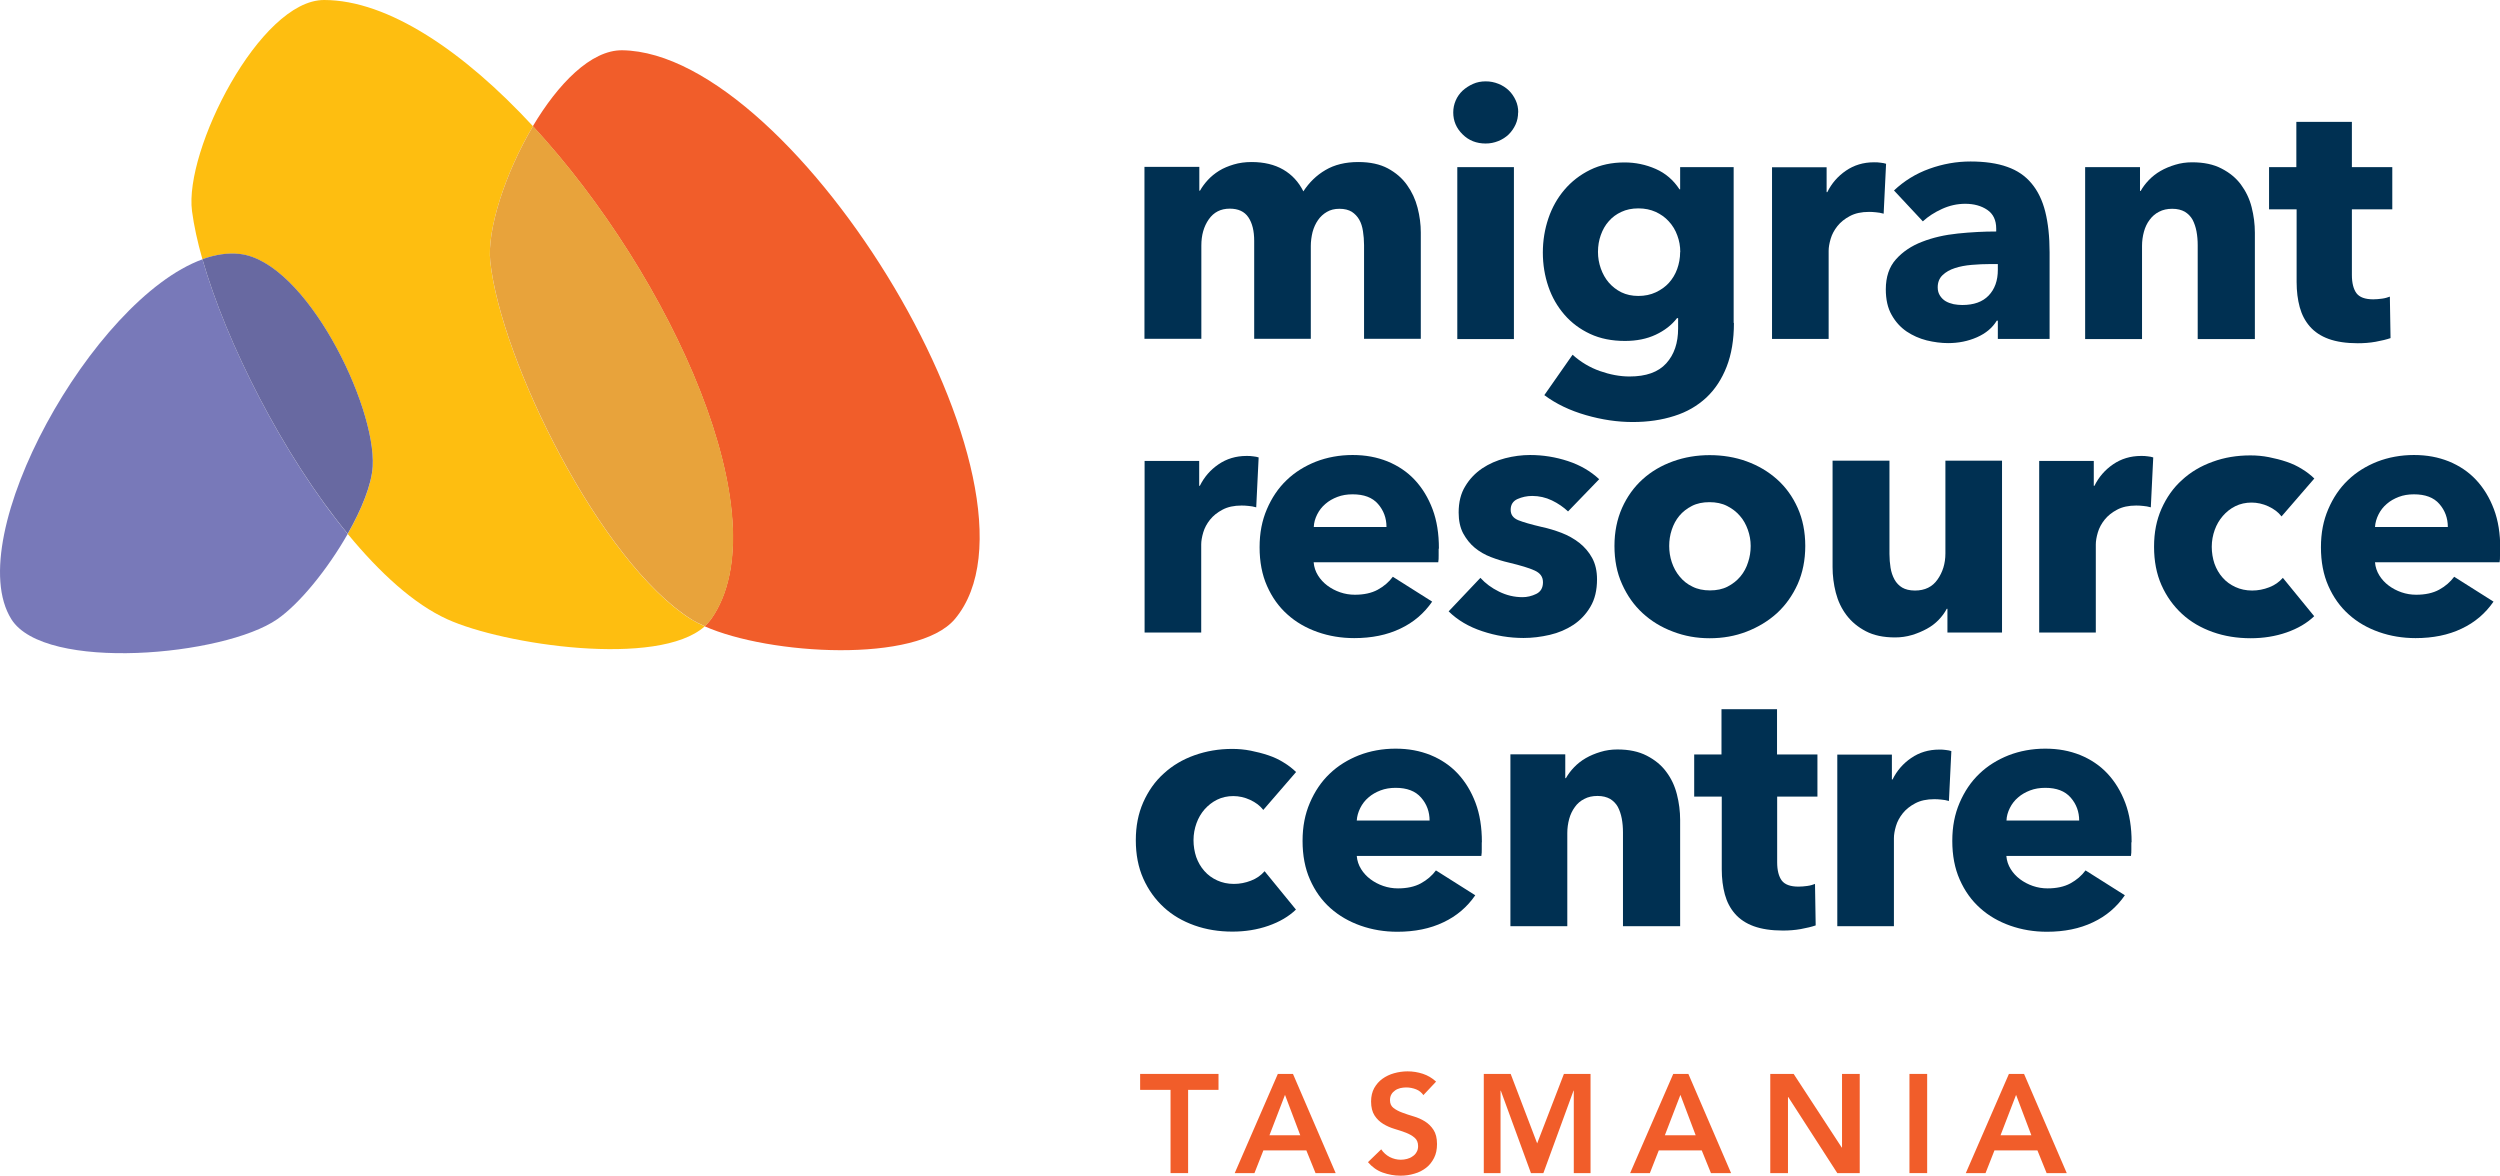
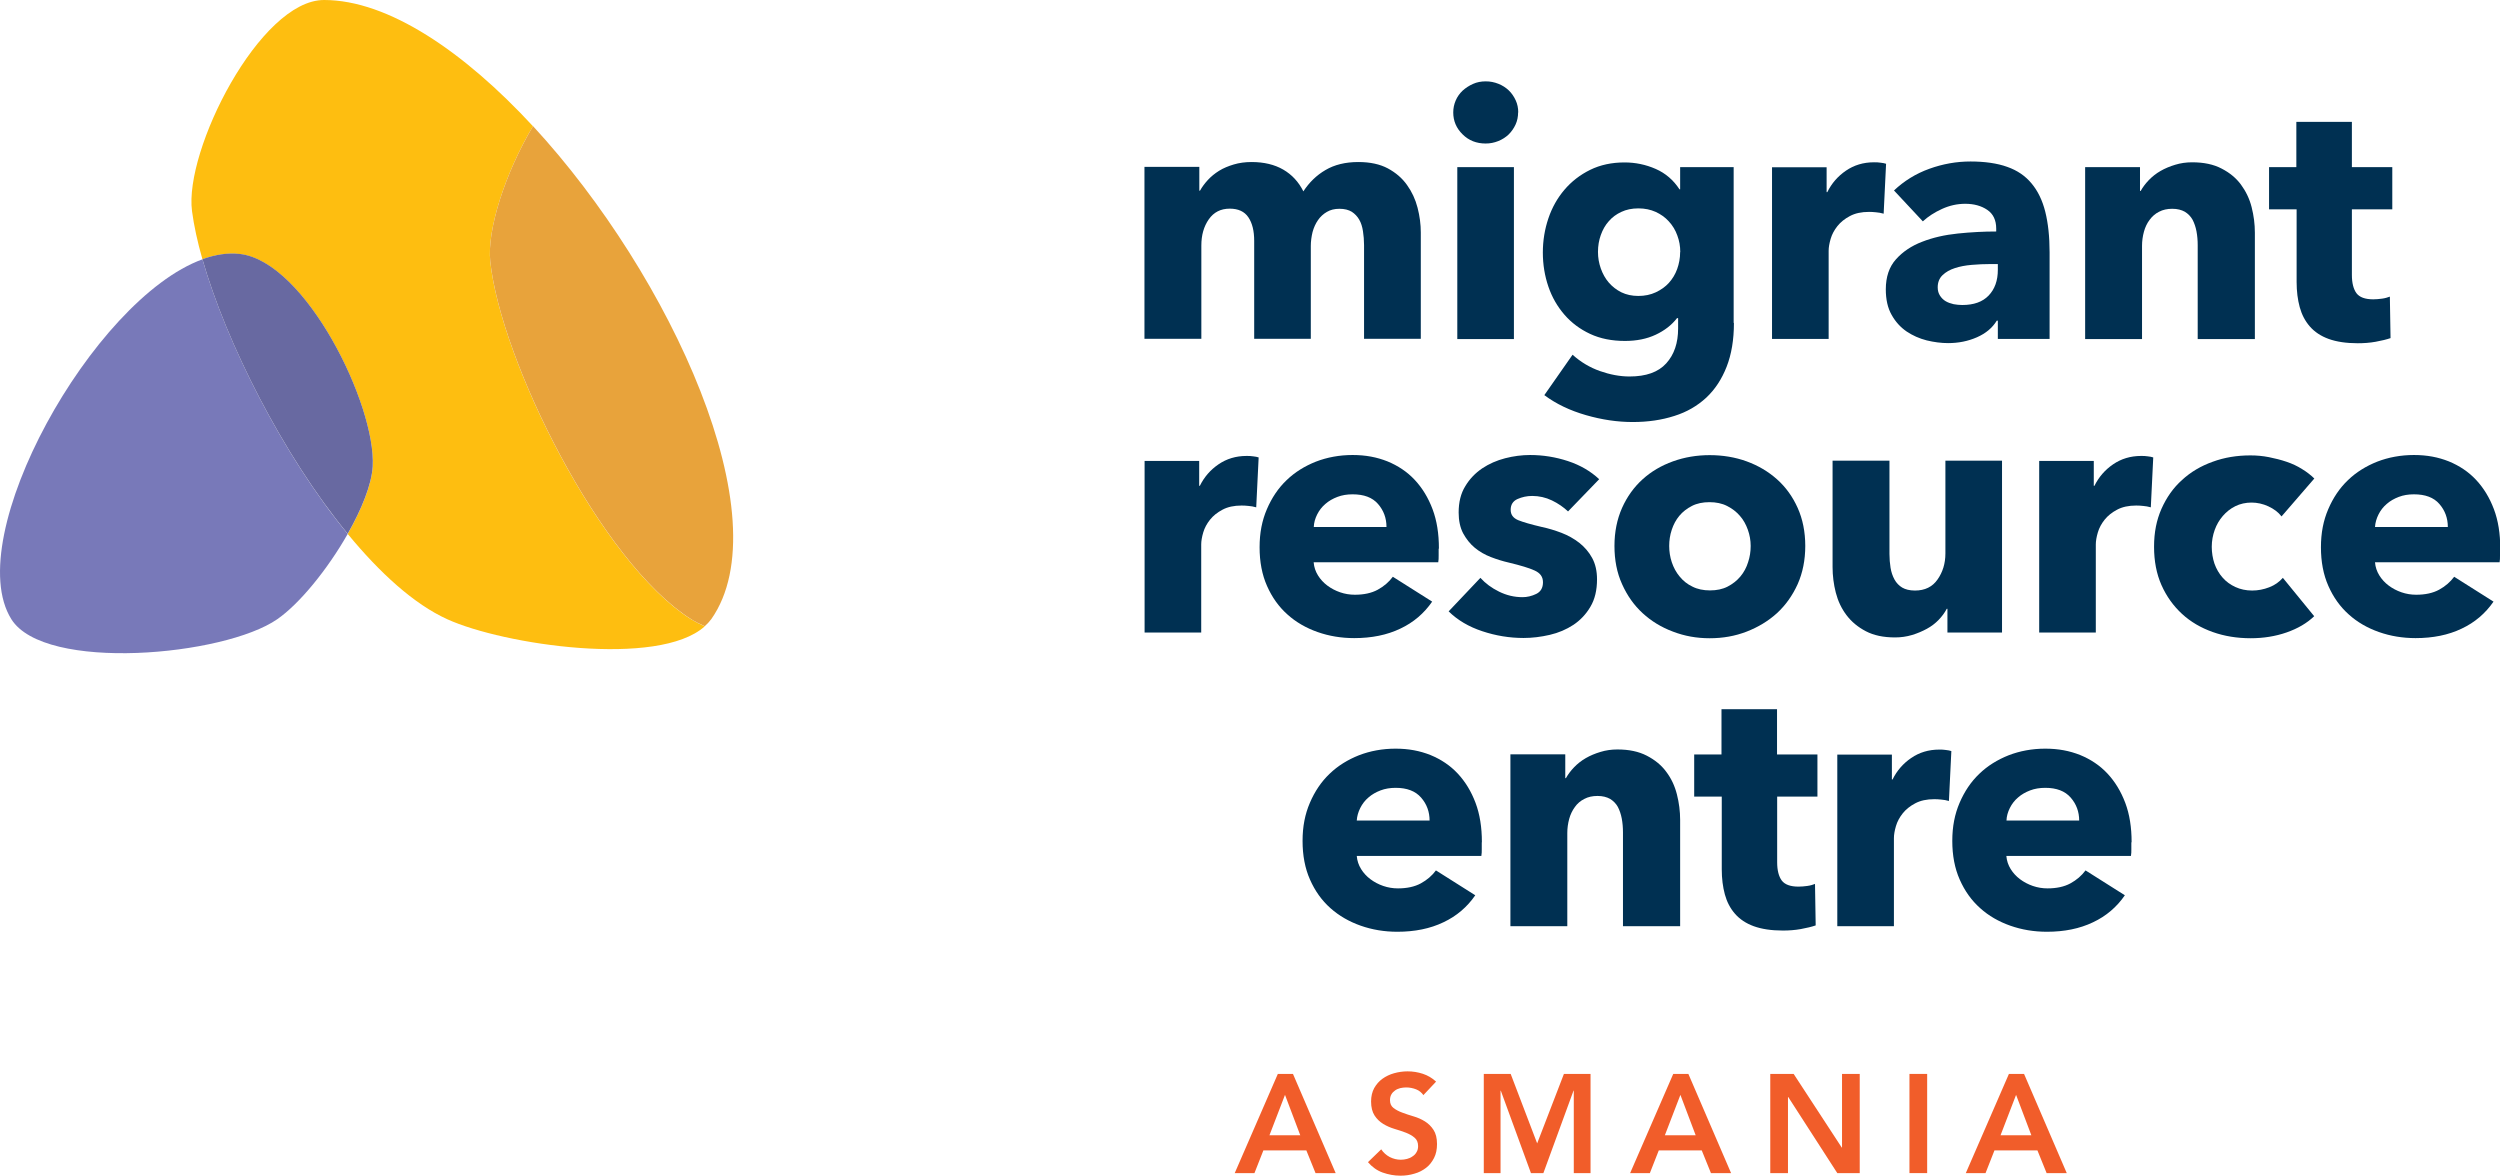
<svg xmlns="http://www.w3.org/2000/svg" id="Layer_2" data-name="Layer 2" viewBox="0 0 185 87">
  <defs>
    <style>      .cls-1 {        fill: #003052;      }      .cls-2 {        fill: #e8a33b;      }      .cls-3 {        fill: #f15d2a;      }      .cls-4 {        fill: #febe10;      }      .cls-5 {        fill: #6869a1;      }      .cls-6 {        fill: #7879b9;      }    </style>
  </defs>
  <g id="Layer_1-2" data-name="Layer 1">
    <g>
      <path class="cls-1" d="m100.94,25.09v-6.95c0-.36-.03-.7-.08-1.03-.05-.33-.14-.62-.28-.86-.14-.24-.32-.43-.55-.58-.23-.14-.53-.22-.91-.22s-.67.08-.93.23c-.26.15-.49.36-.66.61-.18.26-.31.55-.4.88-.08.33-.13.68-.13,1.03v6.87h-4.19v-7.25c0-.73-.14-1.31-.43-1.74-.29-.43-.75-.64-1.38-.64-.66,0-1.18.26-1.55.79-.37.53-.55,1.17-.55,1.94v6.9h-4.21v-12.72h4.06v1.76h.05c.15-.27.35-.54.58-.79.23-.25.51-.48.83-.68.32-.2.69-.35,1.09-.47.4-.12.84-.18,1.32-.18.92,0,1.7.19,2.34.56.64.37,1.14.91,1.49,1.61.43-.66.97-1.19,1.64-1.58.66-.39,1.47-.59,2.43-.59.87,0,1.6.16,2.18.47.59.32,1.06.72,1.42,1.23.36.5.62,1.06.78,1.68.16.62.24,1.23.24,1.83v7.87h-4.19Z" />
      <path class="cls-1" d="m107.84,12.37h4.19v12.72h-4.19v-12.72Zm4.5-4.06c0,.32-.06.63-.19.91-.13.28-.3.52-.51.73-.21.2-.47.37-.77.49-.3.12-.61.18-.93.18-.68,0-1.25-.22-1.71-.68-.46-.45-.69-.99-.69-1.62,0-.31.06-.6.18-.88.12-.28.29-.52.51-.73.22-.2.48-.37.77-.5.29-.13.6-.19.95-.19.32,0,.63.06.93.18.3.12.55.28.77.49.21.2.38.45.51.73.13.28.19.58.19.91" />
      <path class="cls-1" d="m124.34,18.65c0-.43-.07-.83-.22-1.23-.14-.39-.35-.74-.63-1.04-.27-.3-.6-.53-.97-.7-.38-.17-.8-.26-1.28-.26s-.9.09-1.26.26c-.37.17-.68.4-.93.69-.26.29-.45.63-.59,1.02-.14.39-.21.81-.21,1.25s.07.83.21,1.23c.14.39.33.74.59,1.04.26.3.57.54.93.72.37.18.79.27,1.26.27s.91-.09,1.29-.27c.38-.18.71-.41.97-.7.26-.29.47-.63.61-1.02.14-.39.22-.81.22-1.25m3.98,5.24c0,1.24-.18,2.32-.54,3.24-.36.92-.86,1.68-1.51,2.29-.65.6-1.43,1.06-2.36,1.35-.93.3-1.95.45-3.08.45s-2.28-.17-3.46-.51c-1.18-.34-2.21-.83-3.08-1.48l2.09-2.99c.61.55,1.29.95,2.03,1.21.74.26,1.47.4,2.18.4,1.23,0,2.13-.32,2.72-.97.59-.65.88-1.51.88-2.58v-.77h-.08c-.39.51-.92.92-1.58,1.23-.66.31-1.42.46-2.27.46-.97,0-1.83-.17-2.58-.52-.75-.35-1.38-.82-1.9-1.42-.52-.6-.92-1.29-1.19-2.08-.27-.79-.41-1.63-.41-2.52s.14-1.73.41-2.53c.27-.8.67-1.51,1.19-2.12.52-.61,1.15-1.1,1.9-1.47.75-.37,1.6-.55,2.55-.55.8,0,1.57.16,2.3.48.73.32,1.32.83,1.76,1.51h.05v-1.64h3.96v11.52Z" />
      <path class="cls-1" d="m139.38,15.81c-.19-.05-.37-.09-.55-.1-.18-.02-.35-.03-.52-.03-.56,0-1.03.1-1.42.31-.38.2-.69.45-.92.74-.23.29-.4.6-.5.94-.1.34-.15.64-.15.89v6.52h-4.19v-12.7h4.04v1.84h.05c.32-.65.78-1.18,1.38-1.59.6-.41,1.29-.62,2.07-.62.17,0,.34,0,.5.03.16.02.29.04.4.08l-.18,3.7Z" />
      <path class="cls-1" d="m147.84,19.54h-.54c-.46,0-.92.02-1.39.06-.47.04-.89.12-1.25.24-.37.12-.67.29-.91.52-.24.23-.36.53-.36.91,0,.24.06.44.17.61.11.17.25.31.42.41.17.1.37.17.59.22.22.04.43.06.64.06.85,0,1.5-.23,1.95-.7.45-.47.68-1.1.68-1.9v-.43Zm-7.69-5.44c.75-.71,1.62-1.25,2.62-1.61,1-.36,2.01-.54,3.05-.54s1.98.13,2.72.4c.74.26,1.34.67,1.8,1.23.46.55.8,1.25,1.01,2.09.21.84.32,1.84.32,3v6.41h-3.83v-1.35h-.08c-.32.53-.81.94-1.47,1.23-.66.29-1.37.43-2.13.43-.51,0-1.04-.07-1.58-.2-.55-.14-1.04-.36-1.49-.66-.45-.31-.82-.71-1.11-1.23-.29-.51-.43-1.14-.43-1.89,0-.92.25-1.66.75-2.22s1.15-1,1.94-1.3c.79-.31,1.67-.51,2.64-.61.97-.1,1.92-.15,2.84-.15v-.21c0-.63-.22-1.09-.66-1.39-.44-.3-.99-.45-1.63-.45-.6,0-1.17.13-1.72.38-.55.25-1.03.56-1.42.92l-2.12-2.27Z" />
      <path class="cls-1" d="m162.63,25.09v-6.95c0-.36-.03-.7-.09-1.02-.06-.32-.16-.61-.29-.86-.14-.25-.33-.44-.57-.59-.25-.14-.56-.22-.93-.22s-.7.07-.98.22c-.28.14-.51.34-.7.6-.19.25-.33.55-.42.88-.09.33-.14.68-.14,1.04v6.9h-4.21v-12.72h4.06v1.76h.05c.15-.27.35-.54.6-.8.25-.26.54-.49.87-.68.33-.19.69-.34,1.09-.46.39-.12.81-.18,1.25-.18.85,0,1.58.15,2.17.46.6.31,1.08.7,1.44,1.19s.63,1.04.79,1.67c.16.63.24,1.26.24,1.89v7.87h-4.21Z" />
      <path class="cls-1" d="m174.04,15.48v4.87c0,.6.12,1.05.34,1.35.23.3.64.45,1.24.45.21,0,.42-.02.65-.05.23-.03.42-.09.58-.15l.05,3.07c-.29.1-.66.19-1.1.27-.44.08-.89.11-1.33.11-.85,0-1.57-.11-2.15-.32-.58-.21-1.04-.52-1.39-.92-.35-.4-.6-.88-.75-1.43-.15-.55-.23-1.17-.23-1.86v-5.38h-2.04v-3.12h2.02v-3.35h4.11v3.35h2.99v3.12h-2.99Z" />
      <path class="cls-1" d="m92.95,37.54c-.19-.05-.37-.09-.55-.1-.18-.02-.35-.03-.52-.03-.56,0-1.03.1-1.42.31-.38.2-.69.45-.92.74-.23.29-.4.6-.5.94-.1.34-.15.64-.15.89v6.52h-4.19v-12.7h4.04v1.84h.05c.32-.65.78-1.18,1.38-1.59.6-.41,1.29-.62,2.07-.62.17,0,.34,0,.5.03.16.02.29.04.4.08l-.18,3.7Z" />
      <path class="cls-1" d="m102.6,39c0-.66-.21-1.23-.63-1.71-.42-.48-1.04-.71-1.88-.71-.41,0-.78.06-1.12.19-.34.13-.64.3-.89.52-.26.22-.46.48-.61.78-.15.3-.24.61-.25.93h5.39Zm3.86,1.61v.51c0,.17,0,.33-.03.49h-9.22c.03.36.14.68.32.97.18.29.41.54.69.75.28.21.6.38.95.5s.71.18,1.09.18c.66,0,1.23-.12,1.69-.37.46-.25.83-.57,1.12-.96l2.91,1.84c-.6.87-1.38,1.54-2.36,2-.98.47-2.12.7-3.41.7-.95,0-1.86-.15-2.71-.45-.85-.3-1.6-.73-2.23-1.3-.64-.57-1.14-1.27-1.51-2.11-.37-.83-.55-1.79-.55-2.86s.18-1.98.54-2.82c.36-.84.84-1.56,1.46-2.15.61-.59,1.34-1.04,2.17-1.37.83-.32,1.74-.49,2.71-.49s1.8.16,2.58.47c.78.32,1.46.77,2.02,1.37.56.6,1,1.32,1.32,2.17.32.85.47,1.82.47,2.91" />
      <path class="cls-1" d="m116.04,37.85c-.34-.32-.74-.6-1.2-.82-.46-.22-.95-.33-1.46-.33-.39,0-.75.08-1.09.23-.33.15-.5.42-.5.79s.18.61.55.77c.37.15.96.32,1.77.51.48.1.96.25,1.44.43.49.19.92.43,1.32.74.39.31.71.68.95,1.12.24.44.36.97.36,1.58,0,.8-.16,1.48-.49,2.03-.32.55-.75,1-1.26,1.34-.52.34-1.1.59-1.75.74-.65.15-1.29.23-1.94.23-1.04,0-2.06-.17-3.05-.5-1-.33-1.83-.82-2.49-1.47l2.35-2.48c.37.41.83.75,1.38,1.02.55.27,1.12.41,1.74.41.34,0,.68-.08,1.01-.24.33-.16.5-.45.5-.86s-.2-.68-.61-.87c-.41-.19-1.05-.38-1.92-.59-.44-.1-.89-.24-1.33-.41-.44-.17-.84-.4-1.19-.69-.35-.29-.63-.65-.86-1.07-.22-.42-.33-.94-.33-1.53,0-.77.16-1.42.49-1.95.32-.54.74-.97,1.25-1.32.51-.34,1.08-.59,1.7-.75.62-.16,1.24-.24,1.85-.24.95,0,1.89.15,2.8.45.91.3,1.68.75,2.31,1.34l-2.3,2.38Z" />
      <path class="cls-1" d="m129.55,40.4c0-.41-.07-.81-.21-1.2-.14-.39-.33-.74-.59-1.03-.26-.3-.57-.54-.95-.73-.37-.19-.81-.28-1.3-.28s-.93.09-1.3.28c-.37.19-.68.43-.93.73-.25.3-.43.64-.56,1.03-.13.39-.19.79-.19,1.2s.06.81.19,1.2c.13.39.32.75.58,1.06.26.32.57.57.95.75.37.19.81.28,1.3.28s.93-.09,1.3-.28.69-.44.95-.75c.26-.31.45-.67.57-1.06.13-.39.19-.79.19-1.2m4.04,0c0,1.04-.19,1.98-.56,2.82-.38.84-.89,1.56-1.53,2.15-.65.59-1.4,1.04-2.25,1.37s-1.76.49-2.73.49-1.86-.16-2.72-.49c-.86-.32-1.61-.78-2.25-1.37-.64-.59-1.14-1.3-1.52-2.15-.38-.84-.56-1.78-.56-2.82s.19-1.97.56-2.81c.37-.83.88-1.54,1.52-2.12.64-.58,1.39-1.02,2.25-1.33.86-.31,1.77-.46,2.72-.46s1.88.15,2.73.46c.85.31,1.6.75,2.25,1.33.65.58,1.16,1.29,1.53,2.12.37.83.56,1.77.56,2.81" />
      <path class="cls-1" d="m144.11,46.81v-1.76h-.05c-.15.29-.35.56-.6.82-.25.26-.54.48-.87.66s-.7.34-1.1.46c-.4.12-.82.18-1.26.18-.85,0-1.57-.15-2.16-.46-.59-.31-1.06-.7-1.43-1.19-.37-.49-.63-1.04-.79-1.66-.16-.62-.24-1.26-.24-1.9v-7.87h4.21v6.9c0,.36.03.7.08,1.02.05.32.15.61.29.87.14.26.34.46.57.6.24.14.55.22.95.22.73,0,1.29-.27,1.67-.82.38-.54.58-1.18.58-1.92v-6.87h4.19v12.72h-4.04Z" />
      <path class="cls-1" d="m159.15,37.54c-.19-.05-.37-.09-.55-.1-.18-.02-.35-.03-.52-.03-.56,0-1.03.1-1.42.31-.38.2-.69.45-.92.74-.23.29-.4.6-.5.94-.1.34-.15.64-.15.89v6.52h-4.19v-12.7h4.04v1.84h.05c.32-.65.78-1.18,1.38-1.59.6-.41,1.29-.62,2.07-.62.17,0,.34,0,.5.03.16.02.29.04.4.08l-.18,3.7Z" />
      <path class="cls-1" d="m168.83,38.21c-.24-.31-.56-.55-.97-.74-.41-.19-.83-.28-1.25-.28s-.84.09-1.2.27c-.36.18-.66.42-.92.72-.26.3-.46.64-.6,1.03-.14.39-.22.81-.22,1.25s.07.86.2,1.25c.14.39.34.74.6,1.03.26.3.58.53.95.7.37.17.78.26,1.24.26.43,0,.85-.08,1.26-.24.42-.16.75-.4,1.01-.7l2.32,2.84c-.53.51-1.21.91-2.04,1.2s-1.72.43-2.66.43c-1,0-1.94-.15-2.81-.46-.87-.31-1.63-.75-2.27-1.34-.64-.59-1.15-1.3-1.52-2.13-.37-.83-.55-1.78-.55-2.84s.18-1.97.55-2.81c.37-.83.87-1.55,1.52-2.13.64-.59,1.4-1.04,2.27-1.35.87-.32,1.8-.47,2.79-.47.46,0,.91.04,1.37.13.45.09.89.2,1.3.34.42.14.8.32,1.15.54.35.21.65.45.91.7l-2.43,2.81Z" />
      <path class="cls-1" d="m181.14,39c0-.66-.21-1.23-.63-1.71-.42-.48-1.04-.71-1.88-.71-.41,0-.78.06-1.12.19-.34.13-.64.3-.89.52-.26.22-.46.48-.61.78-.15.3-.24.61-.26.93h5.39Zm3.86,1.61v.51c0,.17,0,.33-.03.49h-9.22c.03.36.14.68.32.97.18.29.41.54.69.75.28.21.6.38.95.5s.71.18,1.09.18c.66,0,1.23-.12,1.69-.37.46-.25.83-.57,1.12-.96l2.91,1.84c-.6.87-1.38,1.54-2.36,2-.98.47-2.12.7-3.41.7-.95,0-1.86-.15-2.71-.45s-1.6-.73-2.23-1.3c-.64-.57-1.14-1.27-1.51-2.11-.37-.83-.55-1.79-.55-2.86s.18-1.98.54-2.82c.36-.84.84-1.56,1.46-2.15.61-.59,1.34-1.04,2.17-1.37.83-.32,1.74-.49,2.71-.49s1.8.16,2.58.47c.78.32,1.46.77,2.02,1.37.56.6,1,1.32,1.32,2.17.32.85.47,1.82.47,2.91" />
-       <path class="cls-1" d="m93.48,59.93c-.24-.31-.56-.55-.97-.74-.41-.19-.83-.28-1.25-.28s-.84.09-1.2.27c-.36.18-.66.42-.92.71-.26.3-.46.64-.6,1.03-.14.39-.22.81-.22,1.25s.07.86.2,1.25c.14.39.34.74.6,1.03.26.3.58.53.95.7.37.17.78.26,1.24.26.43,0,.85-.08,1.26-.24.42-.16.75-.4,1.01-.7l2.32,2.84c-.53.51-1.21.91-2.04,1.2-.83.29-1.72.43-2.66.43-1,0-1.94-.15-2.81-.46-.87-.31-1.63-.75-2.27-1.34-.64-.59-1.15-1.3-1.52-2.13-.37-.83-.55-1.78-.55-2.83s.18-1.97.55-2.81c.37-.83.87-1.55,1.52-2.13.64-.59,1.4-1.04,2.27-1.35.87-.31,1.8-.47,2.79-.47.46,0,.91.04,1.37.13.45.09.88.2,1.3.34.42.14.8.32,1.15.54.35.21.65.45.91.7l-2.43,2.81Z" />
      <path class="cls-1" d="m105.79,60.73c0-.66-.21-1.23-.63-1.71-.42-.48-1.04-.72-1.88-.72-.41,0-.78.06-1.12.19-.34.13-.64.3-.89.52-.26.22-.46.48-.61.78-.15.3-.24.61-.26.93h5.39Zm3.86,1.61v.51c0,.17,0,.33-.03.49h-9.22c.03.36.14.68.32.97.18.29.41.54.69.75.28.21.6.38.95.5s.71.18,1.09.18c.66,0,1.23-.12,1.69-.37.46-.25.83-.57,1.12-.96l2.91,1.84c-.6.87-1.38,1.54-2.36,2-.98.47-2.12.7-3.41.7-.95,0-1.86-.15-2.71-.45-.85-.3-1.6-.73-2.24-1.3-.64-.57-1.14-1.27-1.51-2.11-.37-.83-.55-1.79-.55-2.86s.18-1.98.54-2.82c.36-.84.84-1.56,1.46-2.15.61-.59,1.34-1.04,2.17-1.37.83-.32,1.74-.49,2.71-.49s1.8.16,2.58.47c.78.32,1.46.77,2.02,1.37.56.6,1,1.32,1.32,2.17.32.85.47,1.82.47,2.91" />
      <path class="cls-1" d="m120.1,68.54v-6.95c0-.36-.03-.7-.09-1.02-.06-.32-.16-.61-.29-.86-.14-.25-.33-.44-.57-.59-.25-.14-.56-.22-.93-.22s-.7.07-.98.22c-.28.14-.52.34-.7.6-.19.26-.33.55-.42.88-.09.33-.14.68-.14,1.04v6.9h-4.21v-12.72h4.06v1.76h.05c.15-.27.35-.54.6-.8.25-.26.54-.49.87-.68s.69-.34,1.09-.46c.39-.12.81-.18,1.25-.18.85,0,1.57.15,2.17.46.6.31,1.08.7,1.44,1.19.37.49.63,1.04.79,1.67.16.63.24,1.26.24,1.89v7.87h-4.21Z" />
      <path class="cls-1" d="m131.51,58.94v4.87c0,.6.12,1.05.34,1.35.23.3.64.45,1.24.45.21,0,.42-.02.65-.05.23-.03.42-.09.57-.15l.05,3.07c-.29.1-.66.19-1.1.27-.44.08-.89.11-1.33.11-.85,0-1.57-.11-2.15-.32-.58-.21-1.04-.52-1.39-.92-.35-.4-.6-.88-.75-1.43s-.23-1.17-.23-1.86v-5.38h-2.04v-3.12h2.02v-3.35h4.11v3.35h2.99v3.12h-2.99Z" />
      <path class="cls-1" d="m144.21,59.27c-.19-.05-.37-.09-.55-.1-.18-.02-.35-.03-.52-.03-.56,0-1.03.1-1.42.31-.38.2-.69.45-.92.74-.23.29-.4.6-.5.94-.1.34-.15.64-.15.89v6.52h-4.19v-12.7h4.04v1.84h.05c.32-.65.78-1.18,1.38-1.59.6-.41,1.29-.62,2.07-.62.17,0,.34,0,.5.03.16.02.29.04.4.08l-.18,3.7Z" />
      <path class="cls-1" d="m153.86,60.73c0-.66-.21-1.23-.63-1.71-.42-.48-1.04-.72-1.88-.72-.41,0-.78.06-1.12.19-.34.13-.64.3-.89.52-.26.22-.46.48-.61.78-.15.3-.24.61-.25.93h5.39Zm3.86,1.61v.51c0,.17,0,.33-.03.49h-9.22c.03.36.14.68.32.97.18.29.41.54.69.75.28.21.6.38.95.5s.71.18,1.09.18c.66,0,1.23-.12,1.69-.37.46-.25.83-.57,1.12-.96l2.91,1.84c-.6.87-1.38,1.54-2.36,2-.98.47-2.12.7-3.41.7-.95,0-1.86-.15-2.71-.45-.85-.3-1.6-.73-2.23-1.3-.64-.57-1.14-1.27-1.51-2.11-.37-.83-.55-1.79-.55-2.86s.18-1.98.54-2.82c.36-.84.84-1.56,1.46-2.15.61-.59,1.34-1.04,2.17-1.37.83-.32,1.74-.49,2.71-.49s1.8.16,2.58.47c.78.32,1.46.77,2.02,1.37.56.6,1,1.32,1.32,2.17.32.85.47,1.82.47,2.91" />
-       <polygon class="cls-3" points="84.37 79.47 84.37 80.65 86.62 80.65 86.62 86.81 87.92 86.81 87.92 80.65 90.17 80.65 90.17 79.47 84.37 79.47" />
      <path class="cls-3" d="m95.09,81.02l1.13,2.99h-2.28l1.15-2.99Zm-.53-1.55l-3.19,7.34h1.46l.66-1.68h3.18l.68,1.68h1.49l-3.16-7.34h-1.13Z" />
      <path class="cls-3" d="m105.34,81.05c-.14-.2-.32-.35-.55-.44-.23-.09-.48-.14-.73-.14-.15,0-.3.02-.44.05-.14.04-.27.09-.38.17s-.21.17-.28.3c-.07.12-.1.26-.1.43,0,.25.09.44.26.57.17.13.39.25.64.34.26.1.54.19.84.28.31.09.58.21.84.37.26.16.47.37.64.63.17.26.26.61.26,1.05,0,.39-.07.74-.22,1.03-.15.29-.34.54-.59.73-.25.19-.53.34-.86.43-.33.1-.67.15-1.03.15-.46,0-.89-.08-1.32-.23-.42-.15-.78-.41-1.09-.77l.98-.95c.16.24.37.43.63.57.26.13.53.2.82.2.15,0,.3-.02.46-.06.15-.04.29-.1.41-.19.13-.08.23-.19.3-.32.08-.13.11-.28.11-.44,0-.27-.09-.48-.26-.62-.17-.15-.39-.27-.64-.37-.26-.1-.54-.19-.84-.28-.3-.09-.58-.21-.84-.37-.26-.16-.47-.36-.64-.62-.17-.26-.26-.61-.26-1.04,0-.38.08-.71.23-.99.16-.28.36-.51.61-.69.25-.18.54-.32.86-.41.32-.09.66-.14,1-.14.39,0,.76.06,1.13.18.36.12.69.31.98.58l-.95,1.01Z" />
      <polygon class="cls-3" points="115.73 79.47 113.75 84.61 111.79 79.47 109.8 79.47 109.8 86.81 111.04 86.81 111.04 80.71 111.06 80.71 113.29 86.81 114.21 86.81 116.44 80.71 116.46 80.71 116.46 86.81 117.7 86.81 117.7 79.47 115.73 79.47" />
      <path class="cls-3" d="m124.35,81.02l1.13,2.99h-2.28l1.15-2.99Zm-.53-1.55l-3.19,7.34h1.46l.66-1.68h3.18l.68,1.68h1.49l-3.16-7.34h-1.13Z" />
      <polygon class="cls-3" points="136.31 79.47 136.31 84.92 136.29 84.92 132.73 79.47 131 79.47 131 86.81 132.31 86.81 132.31 81.18 132.33 81.18 135.96 86.81 137.62 86.81 137.62 79.47 136.31 79.47" />
      <rect class="cls-3" x="141.3" y="79.47" width="1.31" height="7.34" />
      <path class="cls-3" d="m149.19,81.02l1.13,2.99h-2.28l1.15-2.99Zm-.53-1.55l-3.19,7.34h1.46l.66-1.68h3.18l.68,1.68h1.49l-3.16-7.34h-1.13Z" />
-       <path class="cls-3" d="m46.05,3.72c-2.32-.03-4.76,2.49-6.62,5.62,10.25,11.1,18.39,29.05,13.19,36.47-.14.19-.3.37-.49.53,4.8,2.14,15.75,2.77,18.53-.53,7.94-9.45-11.67-41.92-24.62-42.09" />
      <path class="cls-6" d="m.84,45.82c2.46,3.93,15.75,2.73,19.68,0,1.66-1.15,3.74-3.72,5.21-6.31-4.8-5.84-8.98-14.15-10.75-20.32C6.86,22.14-2.95,39.77.84,45.82" />
      <path class="cls-4" d="m36.28,19.35c-.25-2.35,1.11-6.56,3.16-10.01C34.35,3.83,28.73,0,23.98,0s-10.37,11.15-9.77,15.63c.14,1.06.4,2.26.77,3.56.95-.35,1.88-.49,2.76-.39,4.88.55,10.1,11.2,9.84,15.73-.08,1.34-.82,3.16-1.85,4.98,2.38,2.89,4.9,5.19,7.36,6.31,4.16,1.9,15.64,3.6,19.06.53-.38-.17-.72-.35-1.02-.53-6.66-4.21-14.05-19.05-14.85-26.46" />
      <path class="cls-2" d="m39.44,9.34c-2.05,3.45-3.41,7.66-3.16,10.01.8,7.41,8.19,22.25,14.85,26.46.29.19.64.36,1.02.53.18-.16.35-.34.49-.53,5.2-7.42-2.95-25.37-13.19-36.47" />
      <path class="cls-5" d="m17.73,18.79c-.88-.1-1.81.05-2.75.39,1.76,6.17,5.95,14.48,10.75,20.32,1.03-1.81,1.77-3.64,1.85-4.98.26-4.54-4.96-15.18-9.84-15.73" />
    </g>
  </g>
</svg>